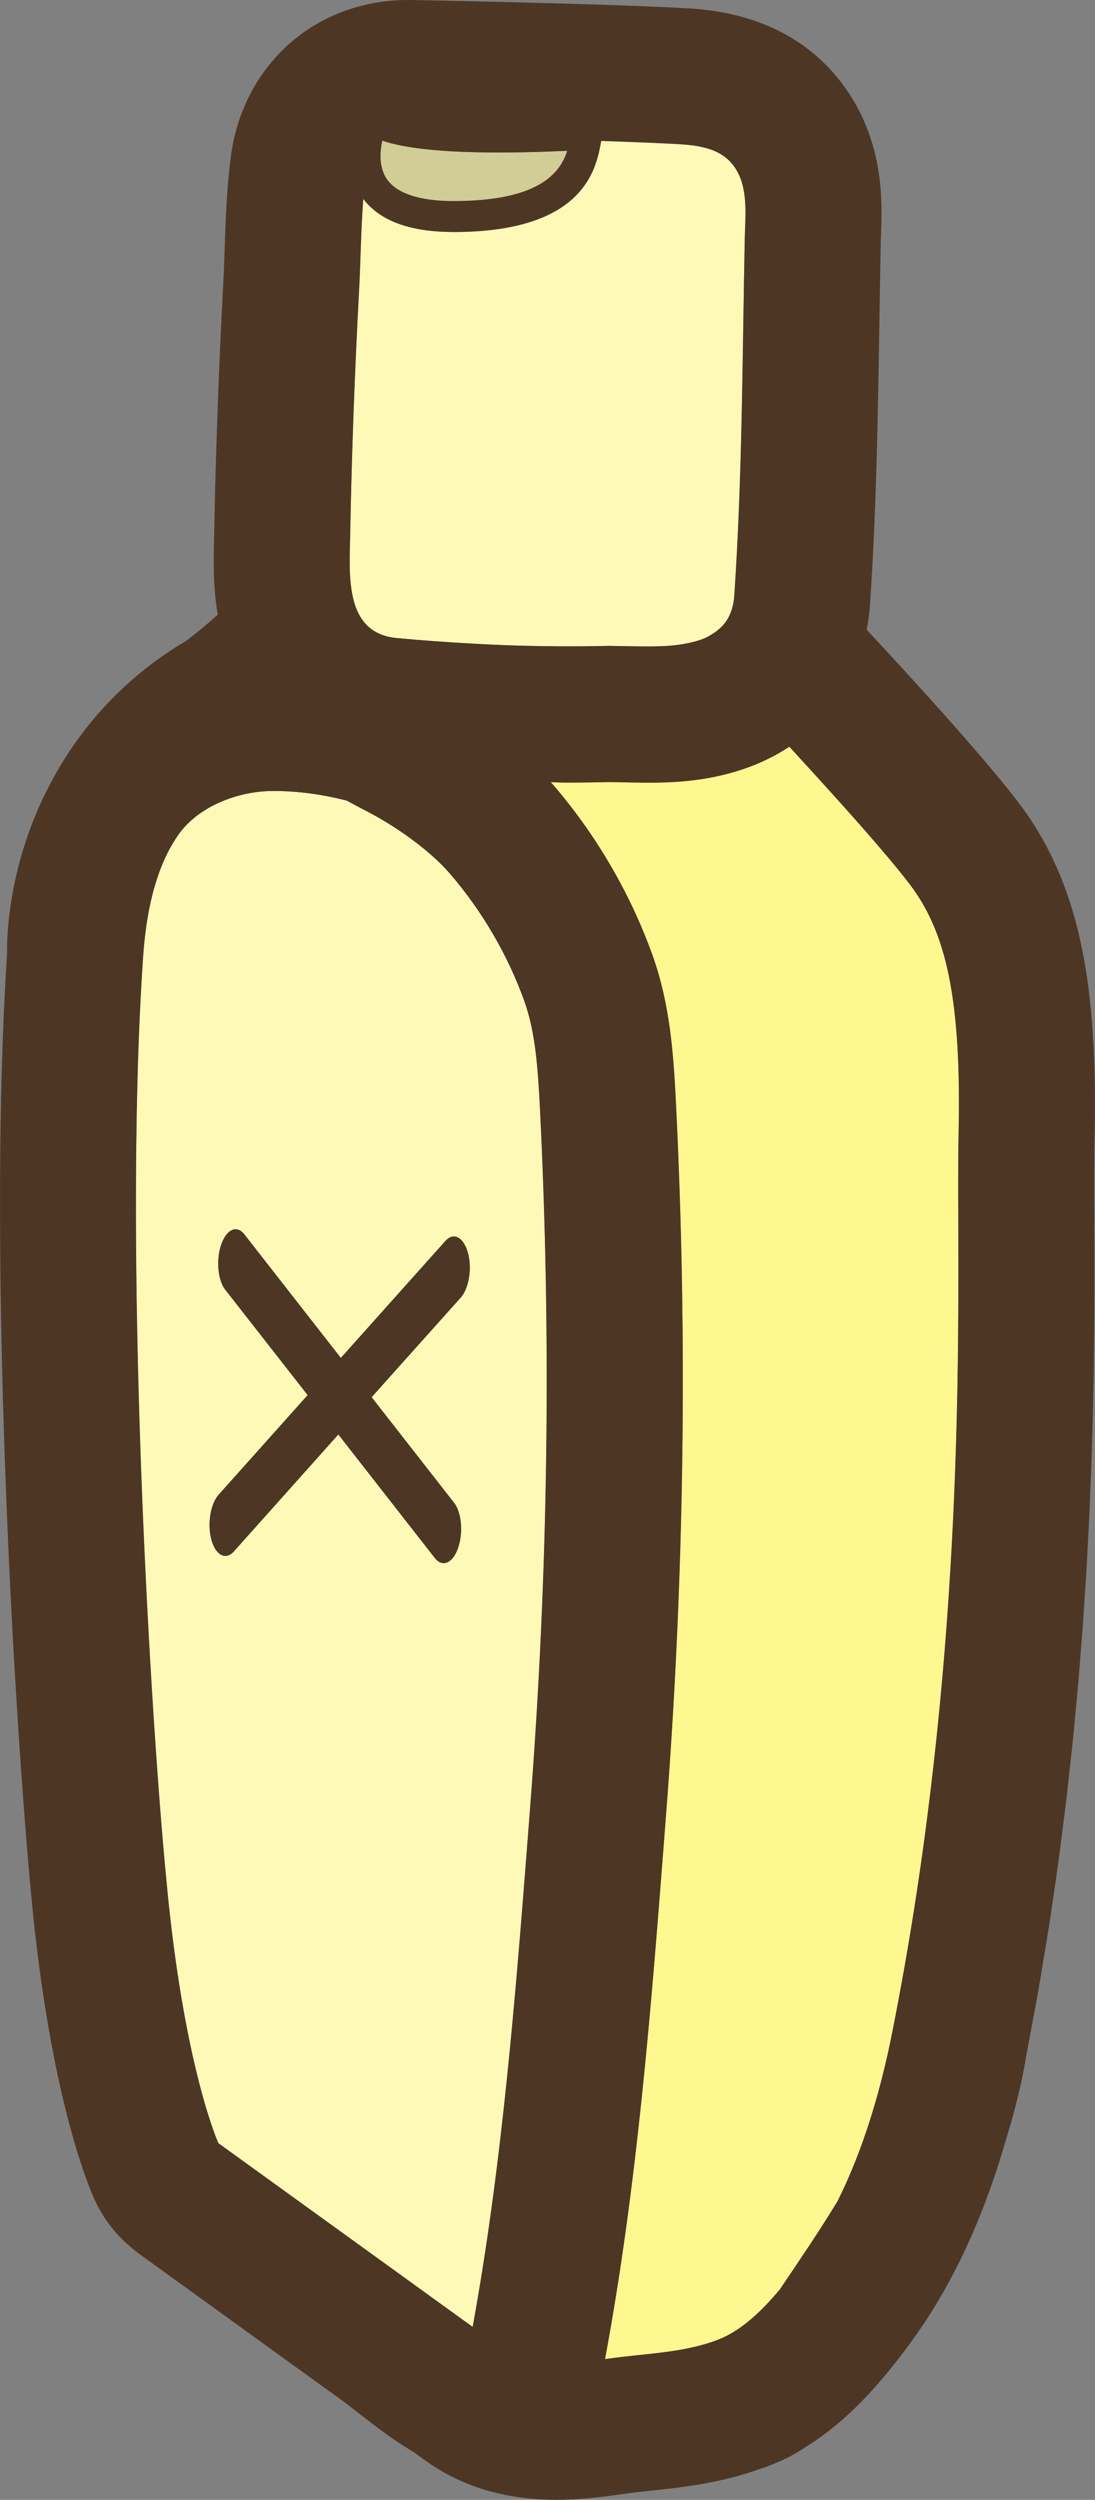
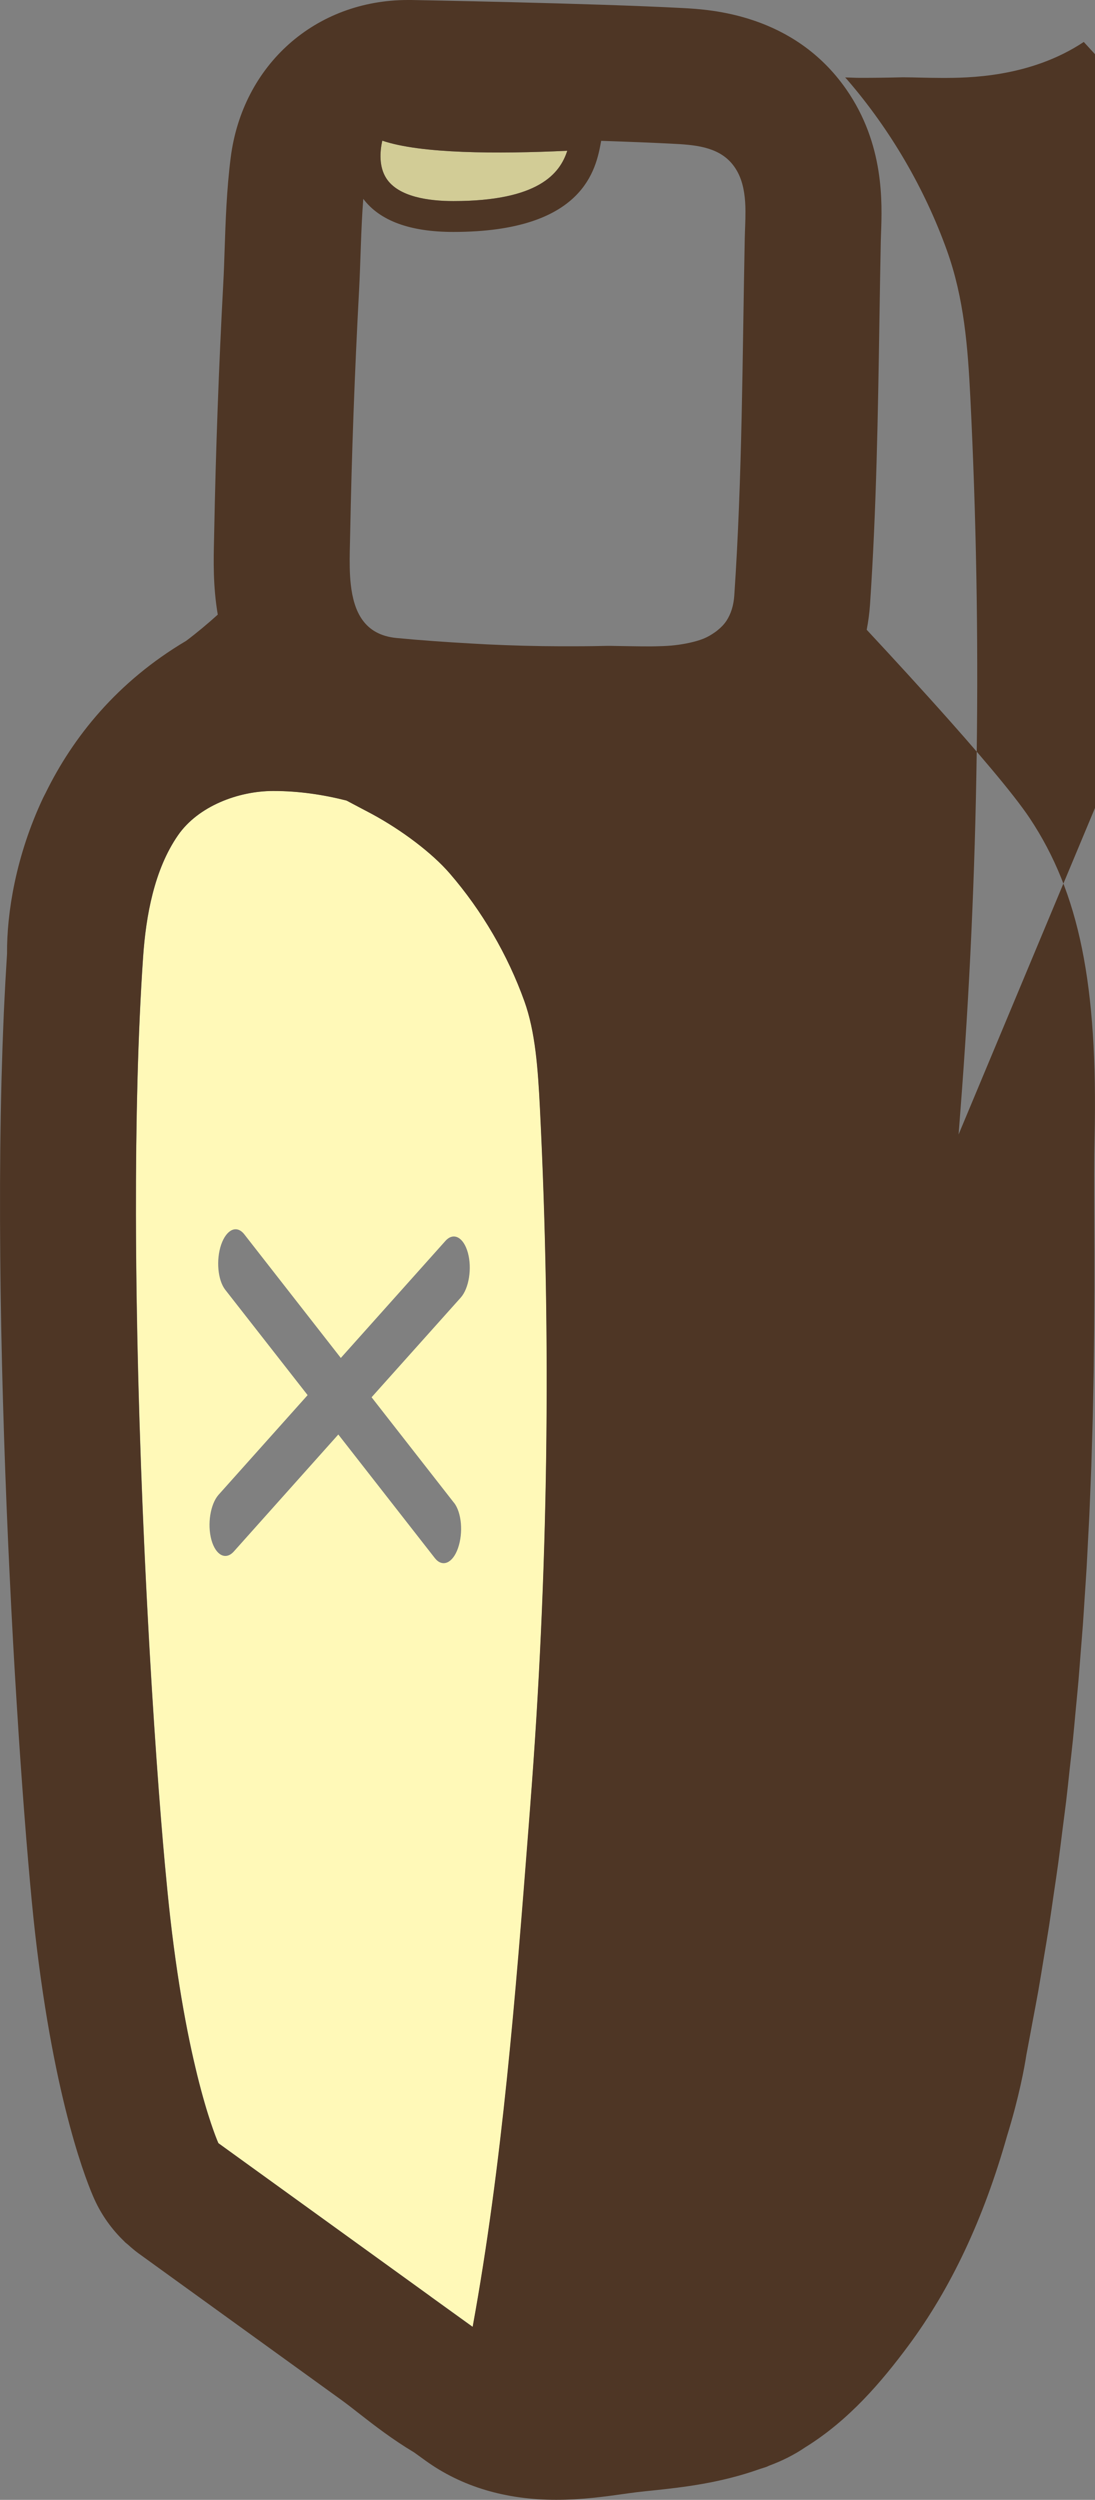
<svg xmlns="http://www.w3.org/2000/svg" viewBox="0 0 311.04 709.63" data-name="Layer 2" id="Layer_2">
  <rect x="0" y="0" width="311.04" height="709.63" fill="#808080" stroke="none" />
  <defs>
    <style>
      .cls-1 {
        fill: #fff78f;
      }

      .cls-2 {
        fill: #fff9b8;
      }

      .cls-3 {
        fill: #4e3625;
      }

      .cls-4 {
        fill: #d2cc96;
      }
    </style>
  </defs>
  <g data-name="Approved Art" id="Approved_Art">
    <g>
      <path d="M150.66,512.36c5.09-65.51,6.02-131.96,2.75-197.52-.58-11.63-1.31-21.97-4.44-30.66-4.72-13.13-12.05-25.67-21.19-36.25-4.95-5.73-13.48-12.22-22.26-16.96-1.15-.62-2.31-1.22-3.47-1.83-1.16-.61-2.37-1.24-3.59-1.9-6.76-1.72-13.72-2.72-20.68-2.72-.09,0-.18,0-.26,0-9.81.04-21.17,4.29-26.92,12.55-6.77,9.76-9.13,22.94-9.93,34.53-1.5,21.79-2.08,46.9-2.04,73.01.1,62.01,3.73,129.67,7.15,172.03.36,4.46.72,8.64,1.07,12.5.53,5.79,1.04,10.87,1.52,15.12.32,2.83.65,5.56,1,8.19,1.38,10.5,2.92,19.38,4.45,26.76.38,1.84.76,3.59,1.14,5.25.38,1.66.75,3.22,1.11,4.7.73,2.95,1.43,5.54,2.08,7.78.32,1.12.64,2.15.93,3.1,1.18,3.8,2.11,6.24,2.6,7.44.24.6.38.9.38.9,3.04,2.19,6.07,4.39,9.11,6.58,1.58,1.14,3.16,2.28,4.74,3.42,6.09,4.4,12.18,8.79,18.27,13.19,9.39,6.78,18.78,13.56,28.17,20.34,3.98,2.87,7.97,5.74,11.95,8.61,8.43-46.15,12.23-94.49,15.86-141.4l.52-6.76ZM128.97,426.58c2.14,2.77,2.66,8.45,1.14,12.85-1.49,4.33-4.44,5.59-6.58,2.88l-27.43-35.1-29.68,33.21c-2.3,2.56-5.14,1.11-6.37-3.3-1.22-4.49-.28-10.12,1.99-12.75l25.34-28.34-23.41-29.92c-2.13-2.76-2.62-8.47-1.15-12.79,1.52-4.36,4.42-5.68,6.57-2.94l27.42,35.1,29.7-33.21c2.31-2.59,5.17-1.09,6.4,3.37,1.2,4.41.3,10.07-2.02,12.69l-25.34,28.31,23.41,29.96Z" class="cls-2" />
-       <path d="M177.39,222.07c-1.4-.03-2.76-.07-4.02-.07-.29,0-.57,0-.84,0-3.9.1-7.89.15-11.86.15-1.37,0-2.84-.1-4.22-.11.18.21.39.4.57.61,12.22,14.14,22.02,30.9,28.32,48.45,4.91,13.67,5.96,27.57,6.67,41.8,3.34,67.19,2.39,135.3-2.82,202.44l-.52,6.75c-3.77,48.66-7.72,98.83-16.8,147.59,1.67-.23,3.29-.46,4.81-.64,9.12-1.06,18.62-1.54,27.27-4.87,6.74-2.59,12.64-8.36,17.61-14.32,5.76-8.52,11.31-16.68,16.39-25.06,7.51-15.1,12.29-31.64,15.55-48.06,18.75-94.45,18.88-178.73,18.73-227.19-.01-3.73-.02-7.24-.03-10.54-.01-6.58,0-12.27.11-16.97.85-37.61-3.42-55.56-11.97-68.38-.53-.8-1.21-1.74-2-2.78-3.98-5.24-10.97-13.33-18.52-21.78-4.53-5.07-9.27-10.27-13.68-15.07-.65-.71-1.27-1.37-1.9-2.07-15.34,10.18-33.15,10.21-40.23,10.21-2.24,0-4.47-.05-6.61-.1Z" class="cls-1" />
-       <path d="M132.92,355.63c-1.23-4.45-4.09-5.96-6.4-3.37l-29.7,33.21-27.42-35.1c-2.15-2.74-5.05-1.43-6.57,2.94-1.47,4.32-.99,10.03,1.15,12.79l23.41,29.92-25.34,28.34c-2.27,2.63-3.21,8.26-1.99,12.75,1.23,4.42,4.07,5.87,6.37,3.3l29.68-33.21,27.43,35.1c2.14,2.71,5.09,1.45,6.58-2.88,1.52-4.4,1-10.08-1.14-12.85l-23.41-29.96,25.34-28.31c2.31-2.62,3.22-8.28,2.02-12.69Z" class="cls-3" />
-       <path d="M128.77,65.87c-12.32,0-20.88-3.19-25.57-9.39-.67,8.65-.74,17.52-1.2,26.1-1.25,23.12-2.09,46.26-2.53,69.41-.06,2.88-.18,6.06-.11,9.22.04,1.58.12,3.16.29,4.7.85,7.69,3.78,14.36,13.01,15.23,7.1.67,14.22,1.17,21.35,1.57,1.46.08,2.91.17,4.37.24,6.96.33,13.92.52,20.88.54,4.1.01,8.2,0,12.29-.1.59-.02,1.19-.02,1.82-.02.5,0,1.06.02,1.58.03,1.14.02,2.33.03,3.55.06,1.15.03,2.36.04,3.55.05.98.01,1.95.02,2.94.01.38,0,.77-.01,1.15-.02,1.52-.03,3.05-.09,4.54-.21,0,0,.01,0,.02,0,1.44-.12,2.83-.33,4.19-.59.34-.06.68-.14,1.02-.21,1.37-.3,2.7-.66,3.92-1.16h0c1.2-.49,2.27-1.12,3.27-1.83.25-.18.5-.37.74-.56.96-.79,1.85-1.66,2.55-2.73,1.22-1.88,2-4.22,2.2-7.15,2.28-33.69,2.3-67.51,2.97-101.27.05-2.45.22-5.11.2-7.78,0-.89-.03-1.78-.09-2.67-.12-1.77-.37-3.52-.84-5.19-.47-1.67-1.16-3.26-2.17-4.7-3.77-5.41-10.24-6.2-16.69-6.54-5.95-.32-13.36-.61-21.17-.87l-.04.22c-1.41,7.67-4.71,25.64-41.97,25.64Z" class="cls-2" />
      <path d="M161.13,42.8c-19.85.93-41.67.84-52.54-2.87-.69,3.15-.97,7.36,1.12,10.65,3.41,5.37,12.25,6.5,19.06,6.5,24.24,0,30.3-7.87,32.36-14.28Z" class="cls-4" />
-       <path d="M292.48,232.23c-1.17-1.75-2.72-3.85-4.56-6.21-3.69-4.72-8.55-10.47-13.9-16.59-1.34-1.53-2.71-3.08-4.1-4.65-7.94-8.94-16.5-18.25-23.73-26.01.45-2.32.77-4.69.94-7.12,1.83-27.07,2.26-54.16,2.67-80.36.12-7.59.24-15.17.39-22.75.01-.7.04-1.43.07-2.17.33-8.89.96-25.45-9.89-41.03C225.48,3.98,201.8,2.71,194.02,2.29,168.17.91,117.3.02,116.88,0h-.99c-26.3,0-47.01,18.4-50.36,44.75-1.16,9.1-1.45,18.07-1.72,25.99-.11,3.27-.21,6.53-.39,9.74-1.26,23.45-2.13,47.25-2.58,70.74l-.04,1.94c-.14,5.81-.32,13.24,1.06,21.31-2.69,2.44-5.93,5.16-8.99,7.45-19.63,11.62-32.17,27.38-39.91,43.17-.24.48-.5.95-.73,1.43-7.72,16.37-10.32,32.63-10.23,44.21-.08,1.2-.15,2.45-.22,3.67-.09,1.41-.17,2.81-.25,4.24-.08,1.53-.16,3.1-.24,4.66-.07,1.45-.15,2.89-.21,4.36-.07,1.66-.14,3.35-.2,5.03-.05,1.41-.11,2.82-.16,4.24-.06,1.71-.11,3.45-.16,5.18-.04,1.46-.09,2.9-.13,4.37-.04,1.72-.08,3.47-.12,5.21-.03,1.51-.07,3-.09,4.52-.03,1.75-.05,3.52-.08,5.29-.02,1.53-.04,3.05-.06,4.59-.02,1.84-.03,3.71-.04,5.56,0,1.47-.02,2.94-.03,4.42,0,1.88,0,3.77,0,5.66,0,1.51,0,3.01,0,4.52,0,1.84.02,3.69.03,5.54,0,1.56.02,3.11.03,4.67.02,1.91.04,3.82.06,5.73.02,1.51.03,3.02.05,4.53.03,1.85.06,3.71.09,5.57.03,1.6.05,3.19.08,4.79.04,1.85.08,3.7.12,5.56.03,1.56.06,3.11.1,4.67.05,1.97.1,3.93.15,5.89.04,1.45.07,2.9.12,4.35.06,1.98.12,3.94.18,5.91.04,1.43.09,2.87.13,4.3.06,1.88.13,3.74.19,5.61.05,1.51.1,3.03.16,4.54.07,1.92.15,3.82.22,5.73.05,1.39.11,2.8.16,4.19.08,1.97.17,3.92.25,5.88.06,1.33.11,2.67.17,3.99.09,1.96.18,3.89.27,5.83.06,1.27.12,2.56.18,3.83.09,1.84.18,3.64.27,5.45.07,1.36.13,2.73.2,4.07.09,1.77.19,3.5.28,5.24.07,1.32.14,2.66.21,3.96.09,1.55.17,3.07.26,4.6.09,1.5.17,3.02.26,4.5.07,1.17.14,2.3.21,3.45.11,1.75.21,3.52.32,5.23.07,1.16.15,2.28.22,3.43.1,1.65.21,3.31.31,4.92.09,1.37.18,2.69.27,4.03.09,1.31.18,2.65.27,3.94.1,1.48.21,2.91.31,4.35.08,1.1.16,2.23.24,3.31.13,1.8.26,3.52.39,5.25.05.64.1,1.31.15,1.94.12,1.58.24,3.08.36,4.59.06.76.12,1.56.18,2.3.13,1.6.26,3.12.39,4.64.05.55.09,1.15.14,1.69.12,1.37.23,2.65.35,3.95.06.65.12,1.34.17,1.97.08.9.16,1.72.24,2.58.09.94.18,1.91.26,2.8.1.98.19,1.87.28,2.79.07.66.14,1.38.2,2.01.16,1.52.31,2.94.46,4.26,5.54,48.9,15.04,71.68,16.89,75.75,2.04,4.48,4.92,8.5,8.44,11.88.08.08.15.17.23.25.25.24.55.44.81.67.98.88,1.98,1.75,3.05,2.52l13.56,9.8c.19.14.38.27.57.41l1.54,1.11c4.28,3.09,8.57,6.18,12.85,9.28,9.66,6.98,19.33,13.96,29,20.94,1.56,1.12,3.33,2.51,5.21,3.98,4.26,3.33,9.42,7.31,15.54,10.97,1.09.79,2.18,1.57,3.27,2.36,10.23,7.36,22.71,11.09,37.08,11.09,7.31,0,13.87-.92,19.15-1.66,1.38-.19,2.71-.38,3.97-.53,1.45-.17,2.91-.32,4.38-.47,8.52-.89,19.03-2.09,30.12-6.01.23-.08.45-.14.67-.22.51-.18.99-.29,1.5-.49.24-.09.45-.21.68-.31,3.72-1.37,7.19-3.11,10.37-5.28,12.34-7.64,21.59-18.55,29.18-28.76,12.12-16.33,21.36-35.96,28.03-59.51,3.42-11.05,4.96-19.49,5.51-23.09.61-3.11,1.15-6.17,1.73-9.25.55-2.97,1.14-5.97,1.66-8.92.56-3.19,1.06-6.33,1.58-9.49.49-2.95,1.01-5.92,1.46-8.85.49-3.16.92-6.27,1.38-9.4.42-2.87.87-5.76,1.25-8.6.43-3.14.8-6.21,1.19-9.31.35-2.77.73-5.56,1.06-8.3.35-2.91.64-5.75.95-8.63.32-2.87.66-5.77.95-8.6.28-2.73.51-5.39.76-8.09.27-2.87.56-5.77.81-8.59.23-2.71.42-5.33.63-8,.22-2.74.45-5.51.65-8.2.18-2.54.33-4.99.49-7.49.18-2.71.37-5.46.53-8.12.14-2.33.24-4.56.36-6.85.14-2.74.3-5.52.43-8.19.09-2,.16-3.91.24-5.87.12-2.83.24-5.71.34-8.46.06-1.87.11-3.65.16-5.48.08-2.75.18-5.53.24-8.19.03-1.34.05-2.59.08-3.9.07-3.04.13-6.09.18-9,.02-1.5.03-2.89.05-4.36.03-2.6.07-5.24.09-7.72.01-1.79.02-3.45.03-5.18.01-2.05.03-4.16.03-6.13,0-3.6,0-7.05,0-10.36,0-3.32-.02-6.49-.03-9.5-.03-9.38-.06-17.48.08-23.36.98-43.29-4.36-69.56-18.45-90.69ZM208.65,47.42c1.01,1.45,1.7,3.03,2.17,4.7.47,1.67.72,3.42.84,5.19.06.89.09,1.78.09,2.67.02,2.67-.15,5.33-.2,7.78-.68,33.76-.69,67.58-2.97,101.27-.2,2.93-.98,5.27-2.2,7.15-.7,1.07-1.58,1.95-2.55,2.73-.24.2-.48.39-.74.56-1,.71-2.07,1.35-3.27,1.83-1.22.5-2.55.85-3.92,1.16-.34.07-.68.15-1.02.21-1.36.26-2.75.46-4.19.59,0,0-.01,0-.02,0-1.49.13-3.02.18-4.54.21-.38,0-.77.01-1.15.02-.99,0-1.96,0-2.94-.01-1.19-.02-2.4-.03-3.55-.05-1.22-.03-2.41-.04-3.55-.06-.52,0-1.08-.03-1.58-.03-.62,0-1.23,0-1.82.02-4.1.1-8.19.11-12.29.1-6.96-.02-13.92-.21-20.88-.54-1.46-.07-2.91-.16-4.37-.24-7.12-.4-14.24-.89-21.35-1.57-9.23-.88-12.16-7.54-13.01-15.23-.17-1.54-.26-3.12-.29-4.7-.07-3.16.05-6.34.11-9.22.44-23.15,1.29-46.29,2.53-69.41.46-8.58.53-17.44,1.2-26.1,4.69,6.21,13.25,9.39,25.57,9.39,37.26,0,40.56-17.97,41.97-25.64l.04-.22c7.81.26,15.22.55,21.17.87,6.45.34,12.92,1.13,16.69,6.54ZM108.59,39.93c10.87,3.72,32.69,3.8,52.54,2.87-2.06,6.42-8.12,14.28-32.36,14.28-6.81,0-15.64-1.13-19.06-6.5-2.09-3.29-1.81-7.51-1.12-10.65ZM122.31,651.91c-9.39-6.77-18.78-13.56-28.17-20.34-6.09-4.4-12.18-8.79-18.27-13.19-1.58-1.14-3.16-2.28-4.74-3.42-3.04-2.19-6.07-4.39-9.11-6.58,0,0-.03-.07-.1-.22-.06-.15-.16-.37-.28-.67-.16-.39-.38-.97-.62-1.61-.06-.17-.13-.35-.19-.53-.28-.76-.58-1.62-.94-2.68-.26-.79-.55-1.66-.85-2.62-.3-.95-.61-1.98-.93-3.1-.65-2.24-1.35-4.83-2.08-7.78-.36-1.47-.74-3.04-1.11-4.7-.38-1.66-.76-3.41-1.14-5.25-1.52-7.37-3.07-16.25-4.45-26.76-.34-2.63-.68-5.35-1-8.19-.48-4.25-.99-9.33-1.52-15.12-.35-3.86-.71-8.04-1.07-12.5-.43-5.29-.86-10.98-1.28-17.01-1.92-27.11-3.76-61.01-4.85-96.17-.61-19.54-.98-39.47-1.01-58.84-.04-26.11.55-51.22,2.04-73.01.8-11.6,3.15-24.78,9.93-34.53,5.74-8.27,17.11-12.52,26.92-12.55.09,0,.18,0,.26,0,6.96,0,13.92,1,20.68,2.72,1.22.65,2.43,1.29,3.59,1.9,1.16.61,2.32,1.21,3.47,1.83,8.78,4.73,17.31,11.23,22.26,16.96,9.15,10.58,16.47,23.12,21.19,36.25,3.12,8.69,3.86,19.02,4.44,30.66,3.26,65.56,2.34,132.01-2.75,197.52l-.52,6.76c-3.64,46.92-7.43,95.26-15.86,141.4-3.99-2.87-7.97-5.74-11.95-8.61ZM272.29,322.04c-.11,4.7-.12,10.39-.11,16.97,0,3.29.02,6.81.03,10.54.15,48.46.02,132.75-18.73,227.19-3.26,16.42-8.04,32.96-15.55,48.06-5.08,8.38-10.64,16.54-16.39,25.06-4.97,5.96-10.87,11.73-17.61,14.32-8.66,3.33-18.15,3.81-27.27,4.87-1.53.18-3.15.4-4.81.64,9.08-48.76,13.03-98.92,16.8-147.59l.52-6.75c5.22-67.14,6.17-135.25,2.82-202.44-.71-14.23-1.75-28.13-6.67-41.8-6.31-17.56-16.1-34.31-28.32-48.45-.18-.21-.39-.4-.57-.61,1.38.01,2.85.11,4.22.11,3.97,0,7.96-.05,11.86-.15.27,0,.55,0,.84,0,1.27,0,2.62.04,4.02.07,2.14.05,4.36.1,6.61.1,7.08,0,24.89-.02,40.23-10.21.64.69,1.25,1.35,1.9,2.07,4.41,4.8,9.14,10,13.68,15.07,7.55,8.45,14.54,16.54,18.52,21.78.8,1.05,1.47,1.98,2,2.78,8.55,12.82,12.82,30.77,11.97,68.38Z" class="cls-3" />
+       <path d="M292.48,232.23c-1.17-1.75-2.72-3.85-4.56-6.21-3.69-4.72-8.55-10.47-13.9-16.59-1.34-1.53-2.71-3.08-4.1-4.65-7.94-8.94-16.5-18.25-23.73-26.01.45-2.32.77-4.69.94-7.12,1.83-27.07,2.26-54.16,2.67-80.36.12-7.59.24-15.17.39-22.75.01-.7.04-1.43.07-2.17.33-8.89.96-25.45-9.89-41.03C225.48,3.98,201.8,2.71,194.02,2.29,168.17.91,117.3.02,116.88,0h-.99c-26.3,0-47.01,18.4-50.36,44.75-1.16,9.1-1.45,18.07-1.72,25.99-.11,3.27-.21,6.53-.39,9.74-1.26,23.45-2.13,47.25-2.58,70.74l-.04,1.94c-.14,5.81-.32,13.24,1.06,21.31-2.69,2.44-5.93,5.16-8.99,7.45-19.63,11.62-32.17,27.38-39.91,43.17-.24.48-.5.95-.73,1.43-7.72,16.37-10.32,32.63-10.23,44.21-.08,1.2-.15,2.45-.22,3.67-.09,1.41-.17,2.81-.25,4.24-.08,1.53-.16,3.1-.24,4.66-.07,1.45-.15,2.89-.21,4.36-.07,1.66-.14,3.35-.2,5.03-.05,1.41-.11,2.82-.16,4.24-.06,1.71-.11,3.45-.16,5.18-.04,1.46-.09,2.9-.13,4.37-.04,1.72-.08,3.47-.12,5.21-.03,1.51-.07,3-.09,4.52-.03,1.75-.05,3.52-.08,5.29-.02,1.53-.04,3.05-.06,4.59-.02,1.84-.03,3.71-.04,5.56,0,1.47-.02,2.94-.03,4.42,0,1.88,0,3.77,0,5.66,0,1.51,0,3.01,0,4.52,0,1.84.02,3.69.03,5.54,0,1.56.02,3.11.03,4.67.02,1.91.04,3.82.06,5.73.02,1.51.03,3.02.05,4.53.03,1.85.06,3.71.09,5.57.03,1.6.05,3.19.08,4.79.04,1.85.08,3.7.12,5.56.03,1.56.06,3.11.1,4.67.05,1.97.1,3.93.15,5.89.04,1.45.07,2.9.12,4.35.06,1.98.12,3.94.18,5.91.04,1.43.09,2.87.13,4.3.06,1.88.13,3.74.19,5.61.05,1.51.1,3.03.16,4.54.07,1.92.15,3.82.22,5.73.05,1.39.11,2.8.16,4.19.08,1.97.17,3.92.25,5.88.06,1.33.11,2.67.17,3.99.09,1.96.18,3.89.27,5.83.06,1.27.12,2.56.18,3.83.09,1.84.18,3.64.27,5.45.07,1.36.13,2.73.2,4.07.09,1.77.19,3.5.28,5.24.07,1.32.14,2.66.21,3.96.09,1.55.17,3.07.26,4.6.09,1.5.17,3.02.26,4.5.07,1.17.14,2.3.21,3.45.11,1.75.21,3.52.32,5.23.07,1.16.15,2.28.22,3.43.1,1.65.21,3.31.31,4.92.09,1.37.18,2.69.27,4.03.09,1.31.18,2.65.27,3.94.1,1.48.21,2.91.31,4.35.08,1.1.16,2.23.24,3.31.13,1.8.26,3.52.39,5.25.05.64.1,1.31.15,1.94.12,1.58.24,3.08.36,4.59.06.76.12,1.56.18,2.3.13,1.6.26,3.12.39,4.64.05.55.09,1.15.14,1.69.12,1.37.23,2.65.35,3.95.06.65.12,1.34.17,1.97.08.9.16,1.72.24,2.58.09.94.18,1.91.26,2.8.1.98.19,1.87.28,2.79.07.66.14,1.38.2,2.01.16,1.52.31,2.94.46,4.26,5.54,48.9,15.04,71.68,16.89,75.75,2.04,4.48,4.92,8.5,8.44,11.88.08.08.15.17.23.25.25.24.55.44.81.67.98.88,1.98,1.75,3.05,2.52l13.56,9.8c.19.14.38.27.57.41l1.54,1.11c4.28,3.09,8.57,6.18,12.85,9.28,9.66,6.98,19.33,13.96,29,20.94,1.56,1.12,3.33,2.51,5.21,3.98,4.26,3.33,9.42,7.31,15.54,10.97,1.09.79,2.18,1.57,3.27,2.36,10.23,7.36,22.71,11.09,37.08,11.09,7.31,0,13.87-.92,19.15-1.66,1.38-.19,2.71-.38,3.97-.53,1.45-.17,2.91-.32,4.38-.47,8.52-.89,19.03-2.09,30.12-6.01.23-.08.45-.14.67-.22.51-.18.99-.29,1.5-.49.24-.09.45-.21.68-.31,3.72-1.37,7.19-3.11,10.37-5.28,12.34-7.64,21.59-18.55,29.18-28.76,12.12-16.33,21.36-35.96,28.03-59.51,3.42-11.05,4.96-19.49,5.51-23.09.61-3.11,1.15-6.17,1.73-9.25.55-2.97,1.14-5.97,1.66-8.92.56-3.19,1.06-6.33,1.58-9.49.49-2.95,1.01-5.92,1.46-8.85.49-3.16.92-6.27,1.38-9.4.42-2.87.87-5.76,1.25-8.6.43-3.14.8-6.21,1.19-9.31.35-2.77.73-5.56,1.06-8.3.35-2.91.64-5.75.95-8.63.32-2.87.66-5.77.95-8.6.28-2.73.51-5.39.76-8.09.27-2.87.56-5.77.81-8.59.23-2.71.42-5.33.63-8,.22-2.74.45-5.51.65-8.2.18-2.54.33-4.99.49-7.49.18-2.71.37-5.46.53-8.12.14-2.33.24-4.56.36-6.85.14-2.74.3-5.52.43-8.19.09-2,.16-3.91.24-5.87.12-2.83.24-5.71.34-8.46.06-1.87.11-3.65.16-5.48.08-2.75.18-5.53.24-8.19.03-1.34.05-2.59.08-3.9.07-3.04.13-6.09.18-9,.02-1.5.03-2.89.05-4.36.03-2.6.07-5.24.09-7.72.01-1.79.02-3.45.03-5.18.01-2.05.03-4.16.03-6.13,0-3.6,0-7.05,0-10.36,0-3.32-.02-6.49-.03-9.5-.03-9.38-.06-17.48.08-23.36.98-43.29-4.36-69.56-18.45-90.69ZM208.65,47.42c1.01,1.45,1.7,3.03,2.17,4.7.47,1.67.72,3.42.84,5.19.06.89.09,1.78.09,2.67.02,2.67-.15,5.33-.2,7.78-.68,33.76-.69,67.58-2.97,101.27-.2,2.93-.98,5.27-2.2,7.15-.7,1.07-1.58,1.95-2.55,2.73-.24.2-.48.39-.74.56-1,.71-2.07,1.35-3.27,1.83-1.22.5-2.55.85-3.92,1.16-.34.07-.68.15-1.02.21-1.36.26-2.75.46-4.19.59,0,0-.01,0-.02,0-1.49.13-3.02.18-4.54.21-.38,0-.77.01-1.15.02-.99,0-1.96,0-2.94-.01-1.19-.02-2.4-.03-3.55-.05-1.22-.03-2.41-.04-3.55-.06-.52,0-1.08-.03-1.58-.03-.62,0-1.23,0-1.82.02-4.1.1-8.19.11-12.29.1-6.96-.02-13.92-.21-20.88-.54-1.46-.07-2.91-.16-4.37-.24-7.12-.4-14.24-.89-21.35-1.57-9.23-.88-12.16-7.54-13.01-15.23-.17-1.54-.26-3.12-.29-4.7-.07-3.16.05-6.34.11-9.22.44-23.15,1.29-46.29,2.53-69.41.46-8.58.53-17.44,1.2-26.1,4.69,6.21,13.25,9.39,25.57,9.39,37.26,0,40.56-17.97,41.97-25.64l.04-.22c7.81.26,15.22.55,21.17.87,6.45.34,12.92,1.13,16.69,6.54ZM108.59,39.93c10.87,3.72,32.69,3.8,52.54,2.87-2.06,6.42-8.12,14.28-32.36,14.28-6.81,0-15.64-1.13-19.06-6.5-2.09-3.29-1.81-7.51-1.12-10.65ZM122.31,651.91c-9.39-6.77-18.78-13.56-28.17-20.34-6.09-4.4-12.18-8.79-18.27-13.19-1.58-1.14-3.16-2.28-4.74-3.42-3.04-2.19-6.07-4.39-9.11-6.58,0,0-.03-.07-.1-.22-.06-.15-.16-.37-.28-.67-.16-.39-.38-.97-.62-1.61-.06-.17-.13-.35-.19-.53-.28-.76-.58-1.62-.94-2.68-.26-.79-.55-1.66-.85-2.62-.3-.95-.61-1.98-.93-3.1-.65-2.24-1.35-4.83-2.08-7.78-.36-1.47-.74-3.04-1.11-4.7-.38-1.66-.76-3.41-1.14-5.25-1.52-7.37-3.07-16.25-4.45-26.76-.34-2.63-.68-5.35-1-8.19-.48-4.25-.99-9.33-1.52-15.12-.35-3.86-.71-8.04-1.07-12.5-.43-5.29-.86-10.98-1.28-17.01-1.92-27.11-3.76-61.01-4.85-96.17-.61-19.54-.98-39.47-1.01-58.84-.04-26.11.55-51.22,2.04-73.01.8-11.6,3.15-24.78,9.93-34.53,5.74-8.27,17.11-12.52,26.92-12.55.09,0,.18,0,.26,0,6.96,0,13.92,1,20.68,2.72,1.22.65,2.43,1.29,3.59,1.9,1.16.61,2.32,1.21,3.47,1.83,8.78,4.73,17.31,11.23,22.26,16.96,9.15,10.58,16.47,23.12,21.19,36.25,3.12,8.69,3.86,19.02,4.44,30.66,3.26,65.56,2.34,132.01-2.75,197.52l-.52,6.76c-3.64,46.92-7.43,95.26-15.86,141.4-3.99-2.87-7.97-5.74-11.95-8.61ZM272.29,322.04l.52-6.75c5.22-67.14,6.17-135.25,2.82-202.44-.71-14.23-1.75-28.13-6.67-41.8-6.31-17.56-16.1-34.31-28.32-48.45-.18-.21-.39-.4-.57-.61,1.38.01,2.85.11,4.22.11,3.97,0,7.96-.05,11.86-.15.27,0,.55,0,.84,0,1.27,0,2.62.04,4.02.07,2.14.05,4.36.1,6.61.1,7.08,0,24.89-.02,40.23-10.21.64.69,1.25,1.35,1.9,2.07,4.41,4.8,9.14,10,13.68,15.07,7.55,8.45,14.54,16.54,18.52,21.78.8,1.05,1.47,1.98,2,2.78,8.55,12.82,12.82,30.77,11.97,68.38Z" class="cls-3" />
    </g>
  </g>
</svg>